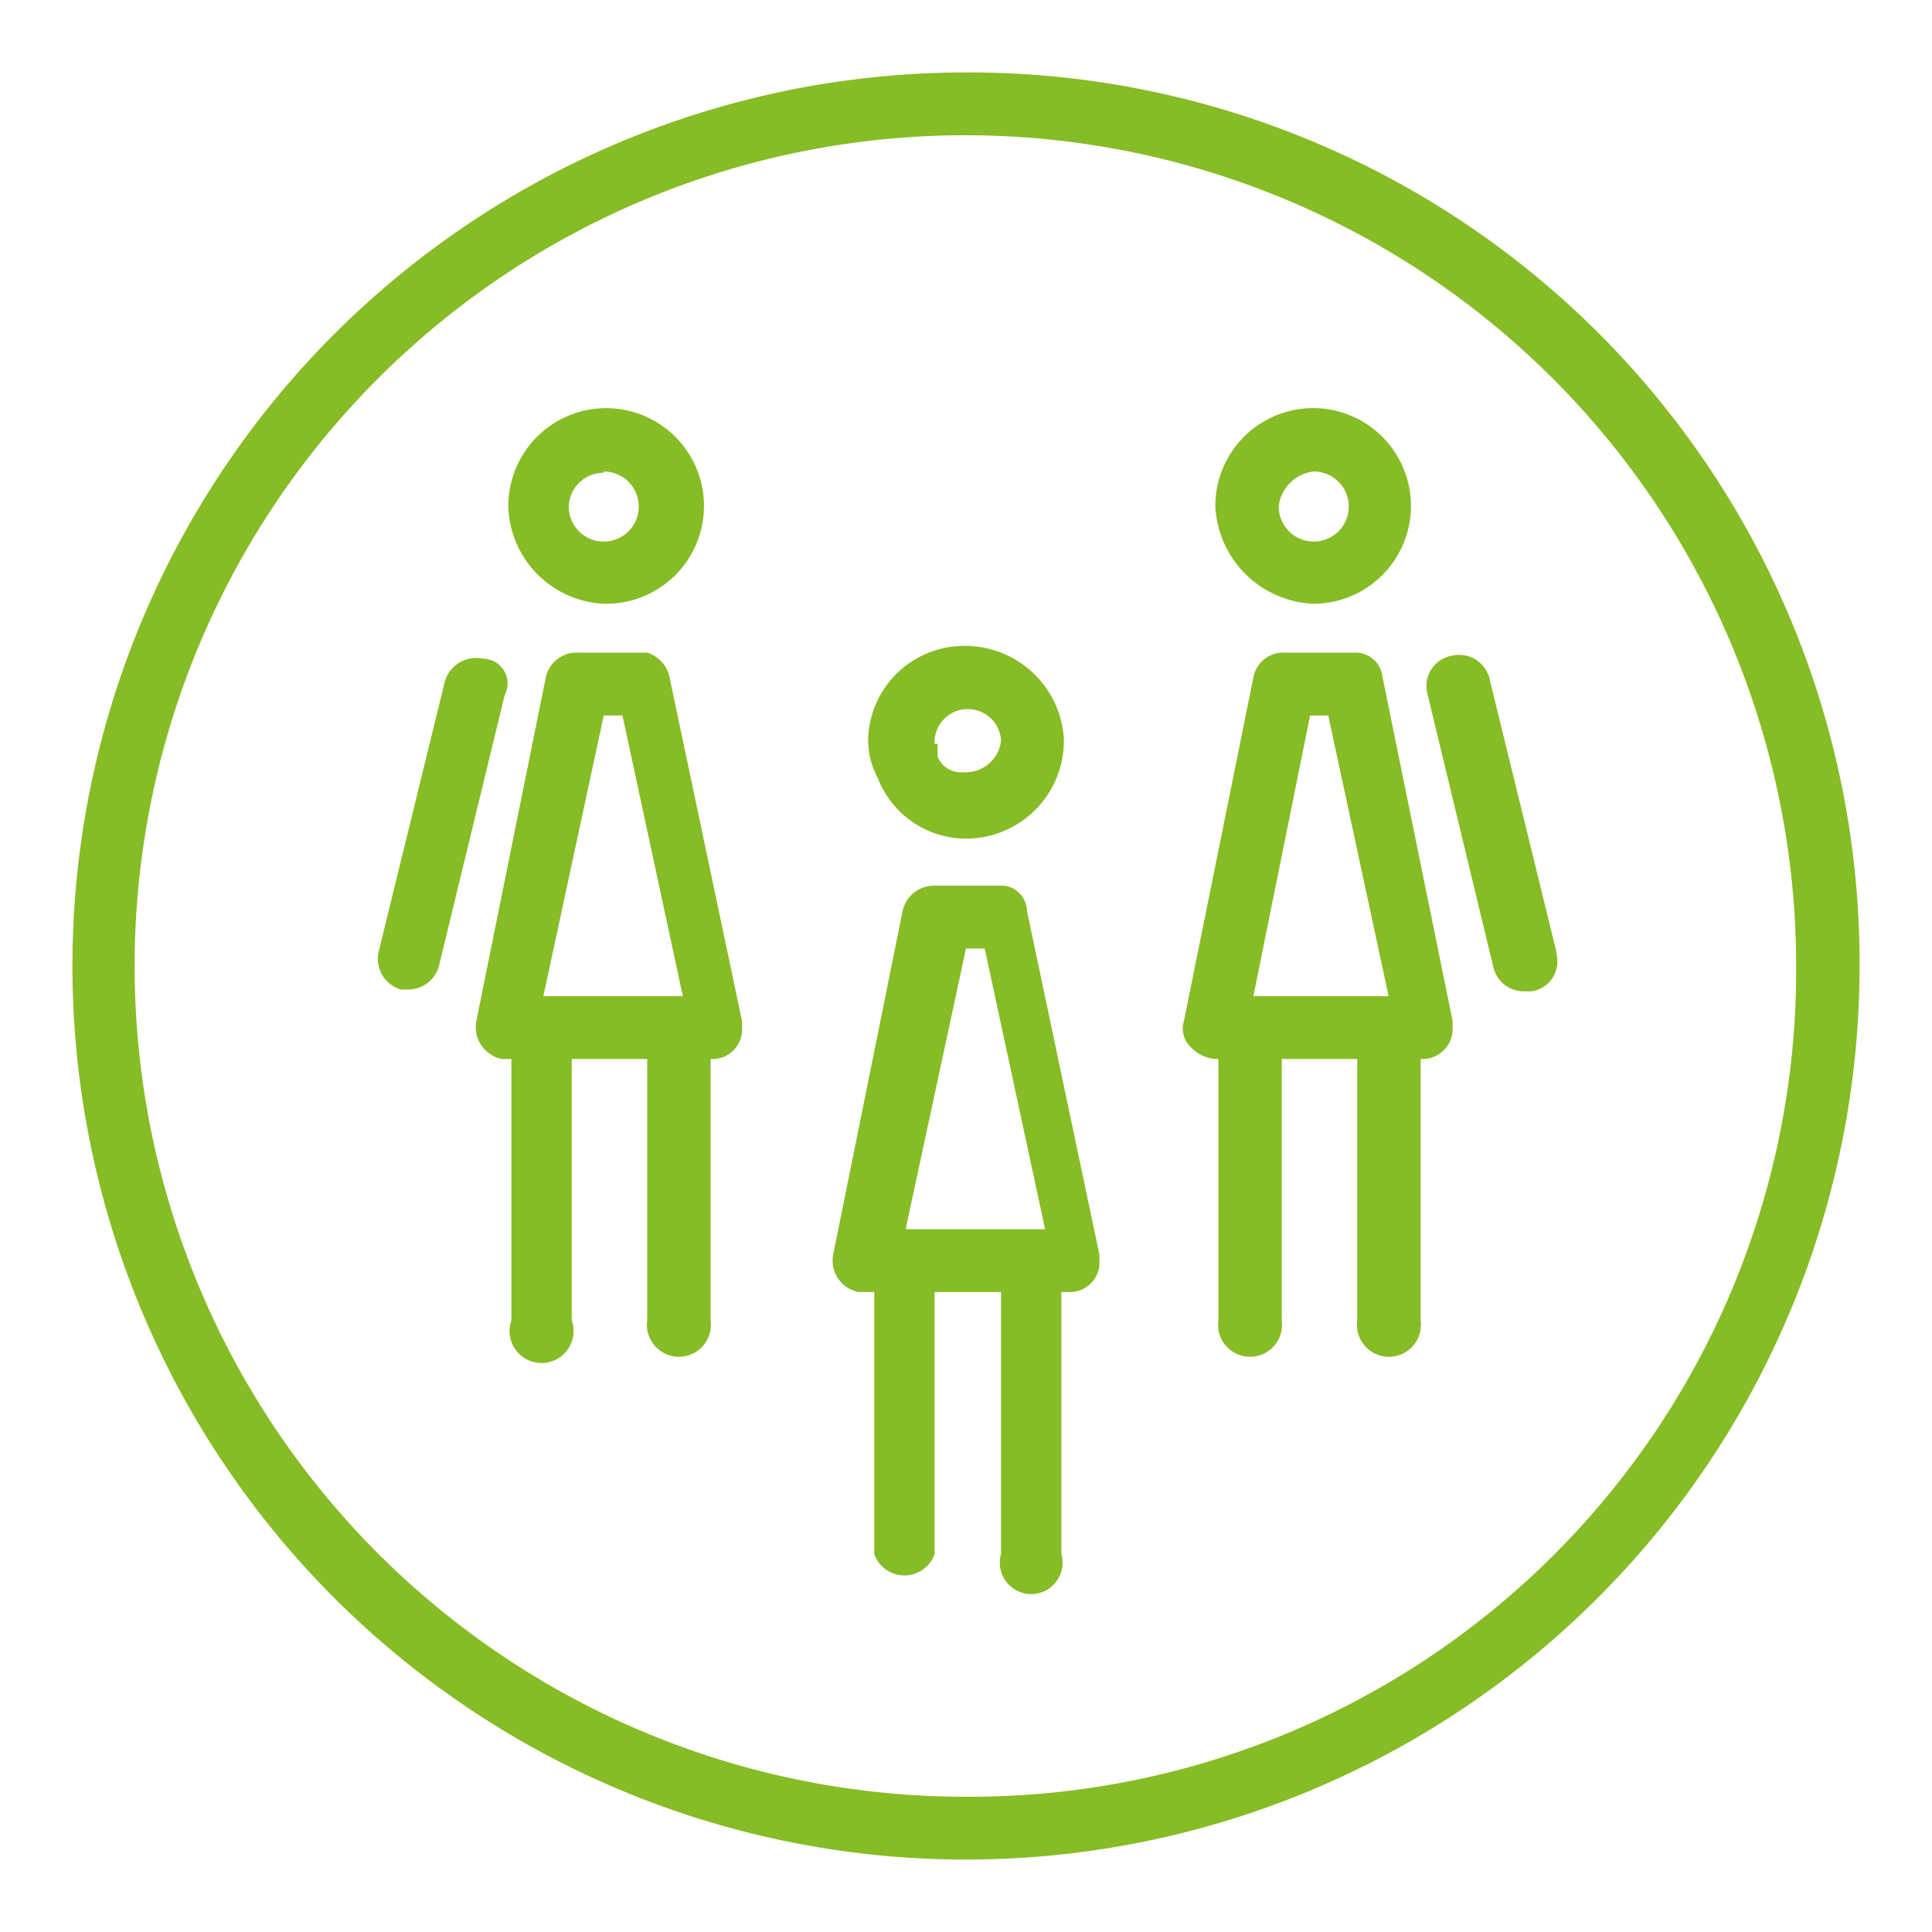
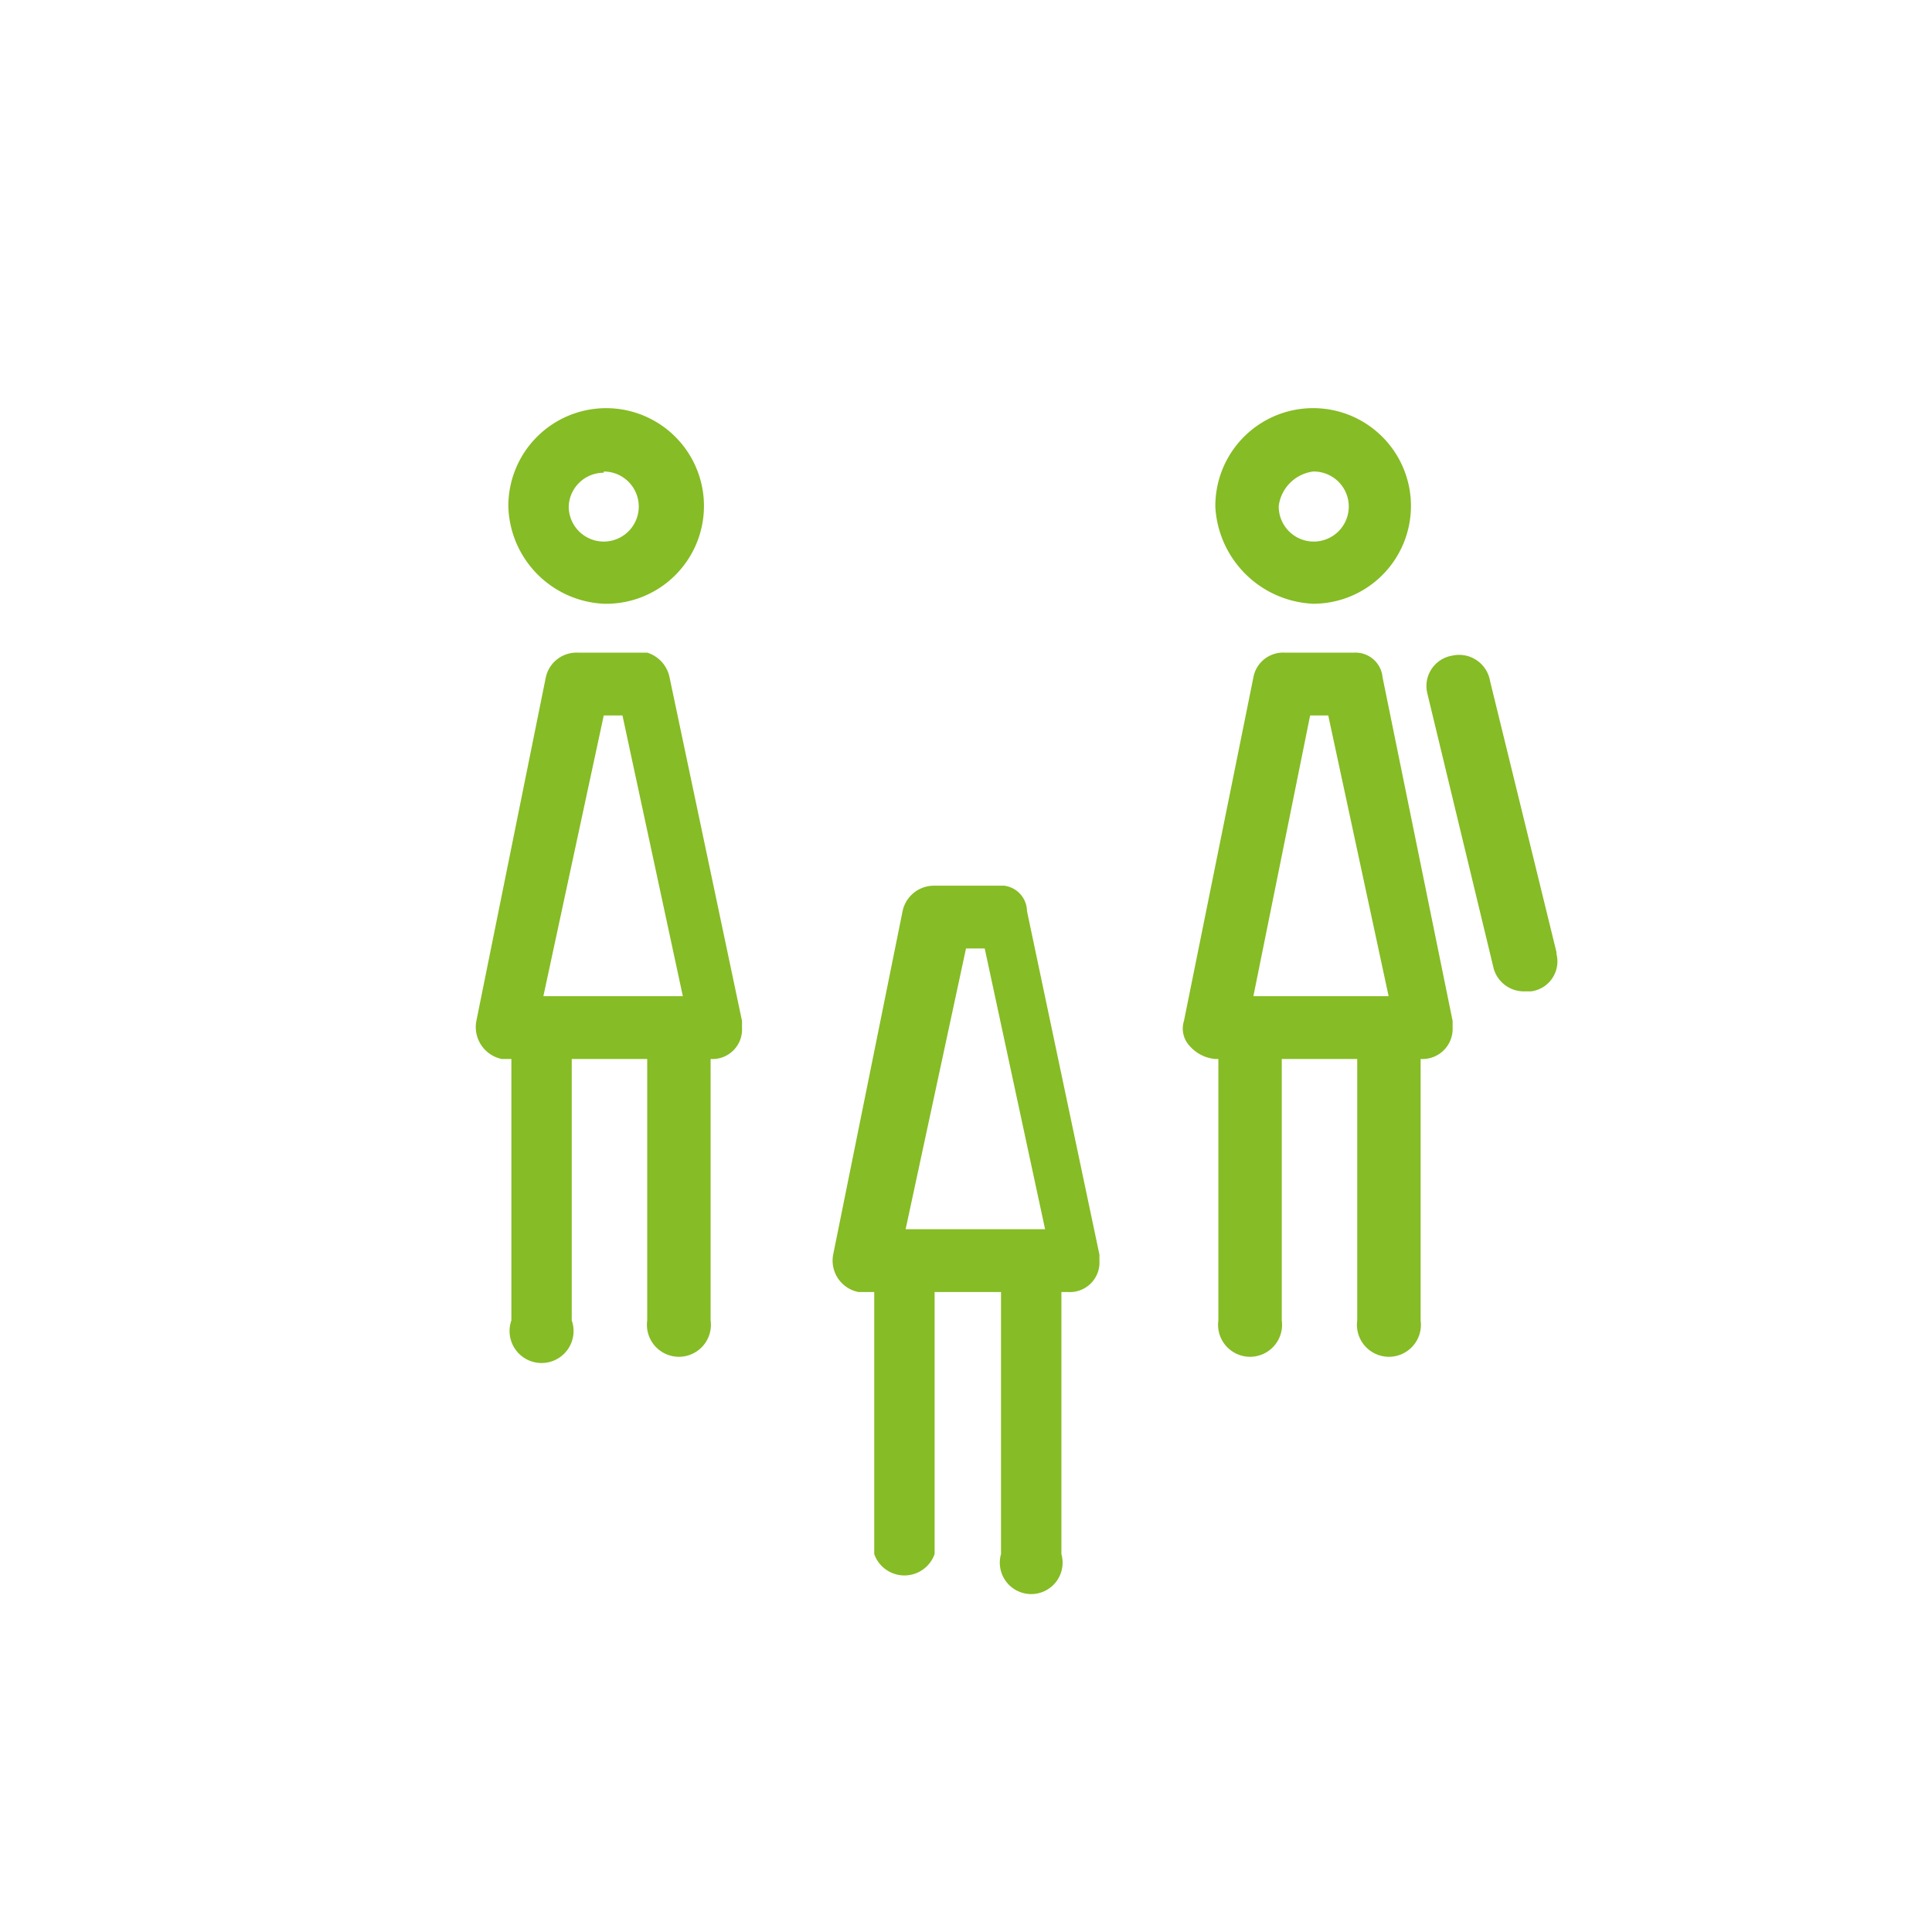
<svg xmlns="http://www.w3.org/2000/svg" viewBox="0 0 32 32">
  <defs>
    <style>.a{fill:#86bc25;}</style>
  </defs>
-   <path class="a" d="M16,1.2A14.8,14.8,0,1,0,30.8,16h0A14.75,14.75,0,0,0,16,1.2Zm0,28.56A13.76,13.76,0,1,1,29.75,16h0A13.69,13.69,0,0,1,16,29.76Z" />
  <path class="a" d="M25.78,15.77l-1.1-4.49a.52.52,0,0,0-.63-.42.51.51,0,0,0-.41.62L24.73,16a.52.52,0,0,0,.53.42h.1a.5.5,0,0,0,.42-.62Z" />
-   <path class="a" d="M8,10.91a.54.54,0,0,0-.63.37l-1.1,4.49a.53.53,0,0,0,.37.62h.1A.53.53,0,0,0,7.27,16l1.09-4.49A.41.41,0,0,0,8,10.91Z" />
-   <path class="a" d="M16,13.89a1.62,1.62,0,0,0,1.62-1.57v-.1A1.64,1.64,0,0,0,15.9,10.7a1.59,1.59,0,0,0-1.52,1.52,1.33,1.33,0,0,0,.16.67A1.57,1.57,0,0,0,16,13.89Zm-.52-1.57a.55.55,0,0,1,1.1-.05h0a.59.59,0,0,1-.63.52.41.41,0,0,1-.42-.26c0-.11,0-.16,0-.21Z" />
  <path class="a" d="M16.63,14.67H15.48a.53.53,0,0,0-.53.42L13.8,20.78a.53.53,0,0,0,.42.62h.26v4.34a.53.53,0,0,0,1,0V21.4h1.1v4.34a.52.52,0,1,0,1,0V21.4h.11a.49.49,0,0,0,.52-.52v-.1l-1.2-5.69A.43.43,0,0,0,16.63,14.67ZM15,20.36l1-4.65h.31l1,4.65Z" />
  <path class="a" d="M21.75,10A1.62,1.62,0,1,0,20.13,8.4h0A1.7,1.7,0,0,0,21.75,10Zm0-2.19a.58.58,0,1,1-.57.57h0a.66.66,0,0,1,.57-.57Z" />
  <path class="a" d="M22.43,10.81H21.28a.5.5,0,0,0-.52.41l-1.15,5.69a.42.42,0,0,0,.1.42.63.63,0,0,0,.42.21h.05v4.33a.53.53,0,1,0,1.05,0V17.54h1.25v4.33a.53.53,0,1,0,1.05,0V17.54h0a.5.5,0,0,0,.53-.52v-.11L22.9,11.22A.45.45,0,0,0,22.43,10.81ZM20.76,16.5l.94-4.65H22L23,16.5Z" />
  <path class="a" d="M10,10A1.62,1.62,0,1,0,8.42,8.4h0A1.66,1.66,0,0,0,10,10Zm0-2.19a.58.58,0,1,1-.58.57h0A.58.58,0,0,1,10,7.83Z" />
  <path class="a" d="M10.72,10.81H9.57a.52.52,0,0,0-.53.41L7.89,16.91a.54.54,0,0,0,.42.63h.16v4.33a.53.53,0,1,0,1,0V17.54h1.25v4.33a.53.53,0,1,0,1.05,0V17.54h0a.49.49,0,0,0,.52-.52v-.11l-1.2-5.69A.54.54,0,0,0,10.72,10.81ZM9,16.5l1-4.65h.31l1,4.65Z" />
</svg>